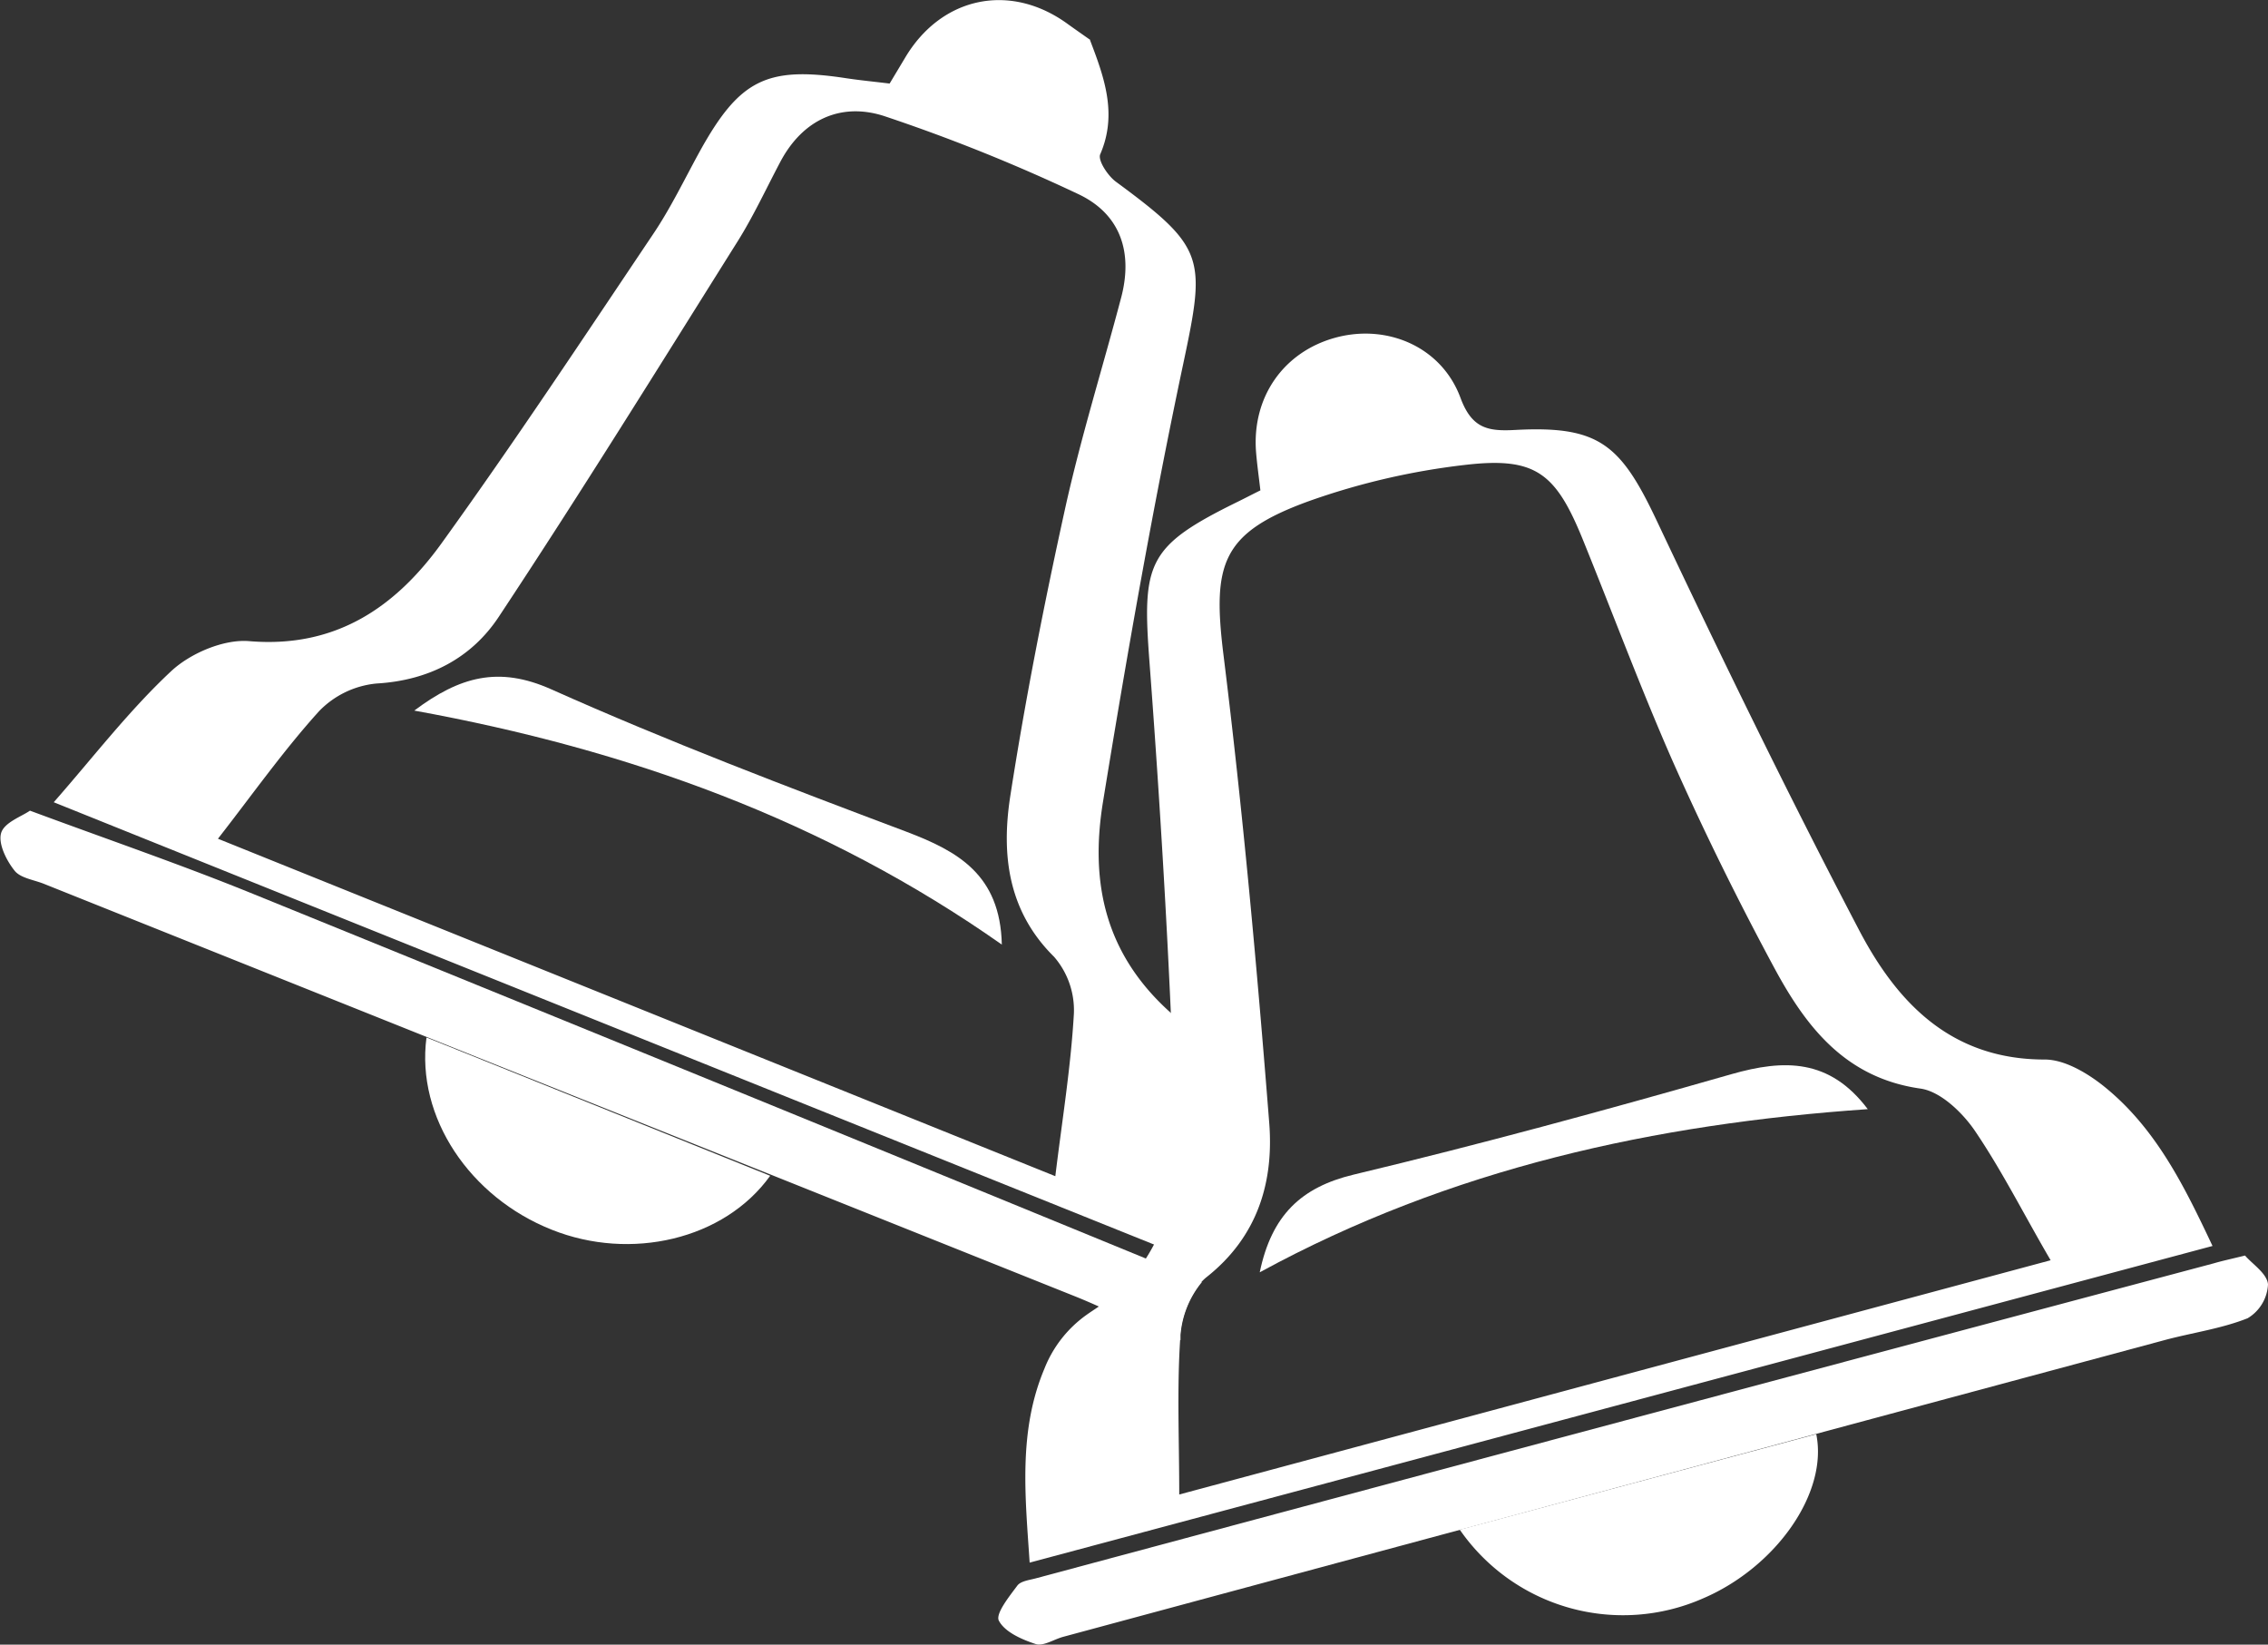
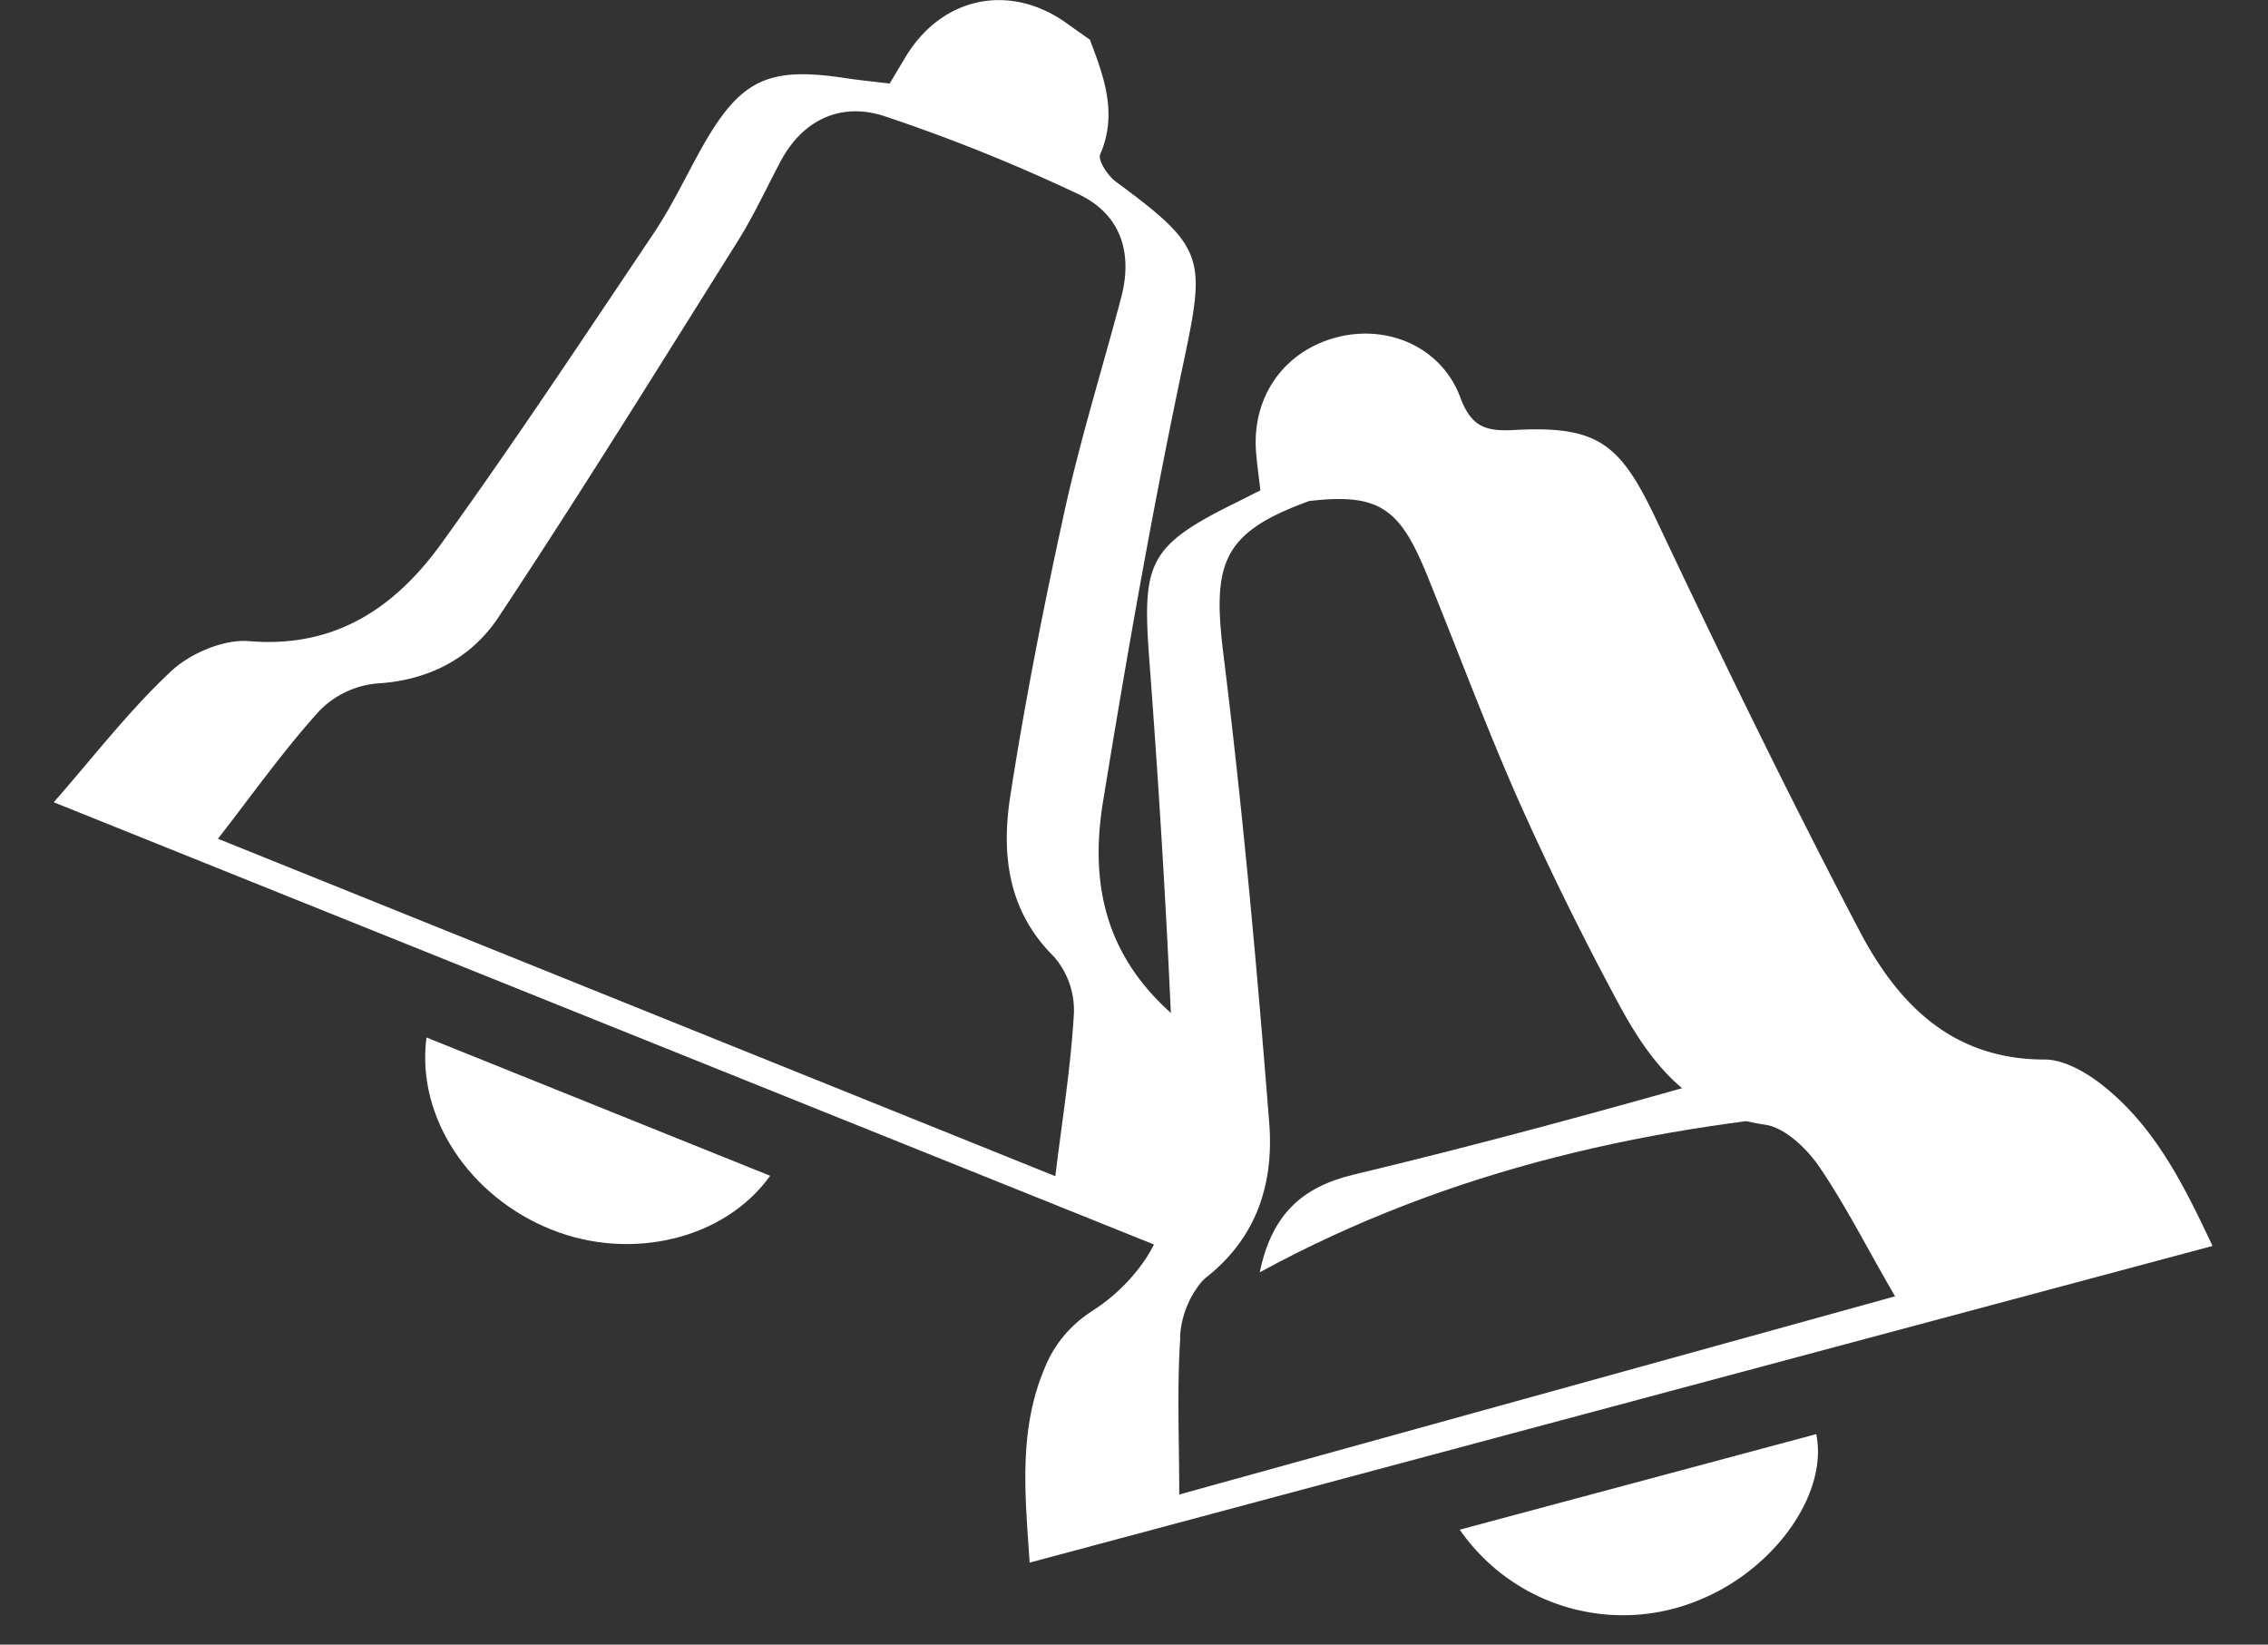
<svg xmlns="http://www.w3.org/2000/svg" viewBox="0 0 274.72 199.18">
  <rect x="0" y="0" width="274.72" height="199.18" fill="#333333" stroke="none" />
  <defs>
    <style>.cls-1{fill:#fff;}</style>
  </defs>
  <title>Risorsa 1</title>
  <g id="Livello_2" data-name="Livello 2">
    <g id="Layer_1" data-name="Layer 1">
      <path class="cls-1" d="M132,4.77c1.72,4.5,3.4,9,1.27,13.91-.32.73.92,2.61,1.9,3.33,10.87,8,10.88,9.2,8.15,22.07-3.72,17.55-6.82,35.25-9.71,53-1.6,9.76.18,18.52,8.38,25.74,3,2.65,4.45,8.21,4.73,12.57.36,5.68-1.14,11.49-1.85,17.38L6.51,97.16c4.77-5.43,9.1-11.09,14.23-15.88,2.33-2.17,6.37-3.89,9.45-3.63,10.48.88,17.72-4.12,23.3-11.86,8.84-12.26,17.19-24.88,25.62-37.43,2.13-3.16,3.79-6.63,5.64-10,4.81-8.7,8.1-10.36,17.72-8.89,1.65.25,3.3.41,5.29.65L109.63,7c4.4-7.42,12.73-9.16,19.68-4.11.93.67,1.88,1.33,2.83,2ZM26.4,101.58l101.43,40.87c.81-6.69,1.88-13.19,2.25-19.72a9.89,9.89,0,0,0-2.39-6.84c-5.64-5.57-6.4-12.43-5.32-19.45,1.81-11.67,4.1-23.28,6.64-34.82,1.9-8.6,4.53-17,6.79-25.56,1.47-5.54-.09-10.2-5.29-12.6a212.12,212.12,0,0,0-23.43-9.41c-5.19-1.67-9.83.39-12.56,5.55-1.71,3.23-3.25,6.57-5.19,9.66-9.54,15.2-19,30.46-28.9,45.42-3.3,5-8.43,7.73-14.82,8.1a11.14,11.14,0,0,0-6.94,3.33C34.37,90.85,30.65,96.13,26.4,101.58Z" />
-       <path class="cls-1" d="M145.57,155.29a11.57,11.57,0,0,0-2.58,6.4c0,.2,0,.41,0,.61a1,1,0,0,1-.24-.05,93.15,93.15,0,0,1-9.61-4c-.93-.42-1.86-.82-2.8-1.2q-62.51-25-125-50c-1.24-.5-2.87-.7-3.58-1.61-1-1.25-2-3.28-1.62-4.56s2.49-2,3.49-2.7c9.58,3.55,18.4,6.57,27,10.07q54.14,22,108.19,44.18l4,1.65A11.67,11.67,0,0,1,145.57,155.29Z" />
      <path class="cls-1" d="M51.66,125.65,93.29,142.4c-5.56,7.75-16.92,10.35-26.46,6.53C56.92,145,50.38,135.31,51.66,125.65Z" />
-       <path class="cls-1" d="M121.35,114.4C99.88,99.31,76.05,90.76,50.18,86.06c5.5-4.12,10.22-5.43,16.61-2.57,14.08,6.29,28.53,11.79,43,17.24C116,103.09,121.16,105.91,121.35,114.4Z" />
-       <path class="cls-1" d="M254.79,131.52c-2-1.59-4.74-3.21-7.13-3.2-11.33,0-17.86-6.87-22.48-15.69C216.62,96.29,208.54,79.7,200.65,63c-4.36-9.21-7-11.46-17.08-10.93-3.29.18-5.27-.13-6.66-3.88-2.3-6.22-8.93-9-15.17-7.29s-10.14,7.18-9.59,13.91c.12,1.47.33,2.93.52,4.58-1,.49-1.85.94-2.73,1.37-11,5.4-11.62,7.36-10.7,19.49,1.46,19.39,2.58,38.82,3.19,58.25a23.39,23.39,0,0,1-3.65,13.95,22.07,22.07,0,0,1-5.68,5.78c-.47.33-1,.66-1.47,1a14.53,14.53,0,0,0-5.12,6.53c-3.2,7.59-2.31,15.56-1.79,23.49L268,150.9C264.64,143.79,261.18,136.63,254.79,131.52ZM142.84,181c0-6.56-.28-12.68.11-18.73,0-.2,0-.41,0-.61a11.57,11.57,0,0,1,2.58-6.4,5.34,5.34,0,0,1,.65-.61c6.19-4.91,8.12-11.53,7.56-18.66-1.49-18.9-3.2-37.79-5.53-56.59-1.39-11.16-.25-14.87,10.37-18.72a85.67,85.67,0,0,1,18.84-4.37c8.53-1,11,.91,14.29,9,3.63,8.94,7,18,10.87,26.81,3.78,8.51,7.91,16.88,12.32,25.07,3.85,7.15,8.61,13.36,17.73,14.65,2.39.34,5,2.83,6.51,5,3.34,4.9,6,10.23,9.25,15.79Z" />
-       <path class="cls-1" d="M271.94,152.06c.84,1,2.68,2.17,2.78,3.5a5.07,5.07,0,0,1-2.46,4.09c-3.21,1.28-6.73,1.75-10.1,2.66q-66.71,17.94-133.39,35.93c-1.13.31-2.41,1.17-3.32.87-1.68-.55-3.74-1.45-4.46-2.83-.43-.83,1.25-2.92,2.24-4.25.42-.56,1.49-.67,2.29-.89Q196.83,172,268.16,153C269.12,152.72,270.09,152.51,271.94,152.06Z" />
+       <path class="cls-1" d="M254.79,131.52c-2-1.59-4.74-3.21-7.13-3.2-11.33,0-17.86-6.87-22.48-15.69C216.62,96.29,208.54,79.7,200.65,63c-4.36-9.21-7-11.46-17.08-10.93-3.29.18-5.27-.13-6.66-3.88-2.3-6.22-8.93-9-15.17-7.29s-10.14,7.18-9.59,13.91c.12,1.47.33,2.93.52,4.58-1,.49-1.85.94-2.73,1.37-11,5.4-11.62,7.36-10.7,19.49,1.46,19.39,2.58,38.82,3.19,58.25a23.39,23.39,0,0,1-3.65,13.95,22.07,22.07,0,0,1-5.68,5.78c-.47.33-1,.66-1.47,1a14.53,14.53,0,0,0-5.12,6.53c-3.2,7.59-2.31,15.56-1.79,23.49L268,150.9C264.64,143.79,261.18,136.63,254.79,131.52ZM142.84,181c0-6.56-.28-12.68.11-18.73,0-.2,0-.41,0-.61a11.57,11.57,0,0,1,2.58-6.4,5.34,5.34,0,0,1,.65-.61c6.19-4.91,8.12-11.53,7.56-18.66-1.49-18.9-3.2-37.79-5.53-56.59-1.39-11.16-.25-14.87,10.37-18.72c8.53-1,11,.91,14.29,9,3.63,8.94,7,18,10.87,26.81,3.78,8.51,7.91,16.88,12.32,25.07,3.85,7.15,8.61,13.36,17.73,14.65,2.39.34,5,2.83,6.51,5,3.34,4.9,6,10.23,9.25,15.79Z" />
      <path class="cls-1" d="M176.82,185.26,220,173.69c1.46,7.13-4.9,16.12-13.71,19.89A24.05,24.05,0,0,1,176.82,185.26Z" />
      <path class="cls-1" d="M152.59,154.09c1.44-6.9,5-10.3,11.37-11.83,15.35-3.67,30.6-7.83,45.78-12.17,6.36-1.81,11.86-1.91,16.5,4.24C200.51,136.11,175.75,141.47,152.59,154.09Z" />
    </g>
  </g>
</svg>